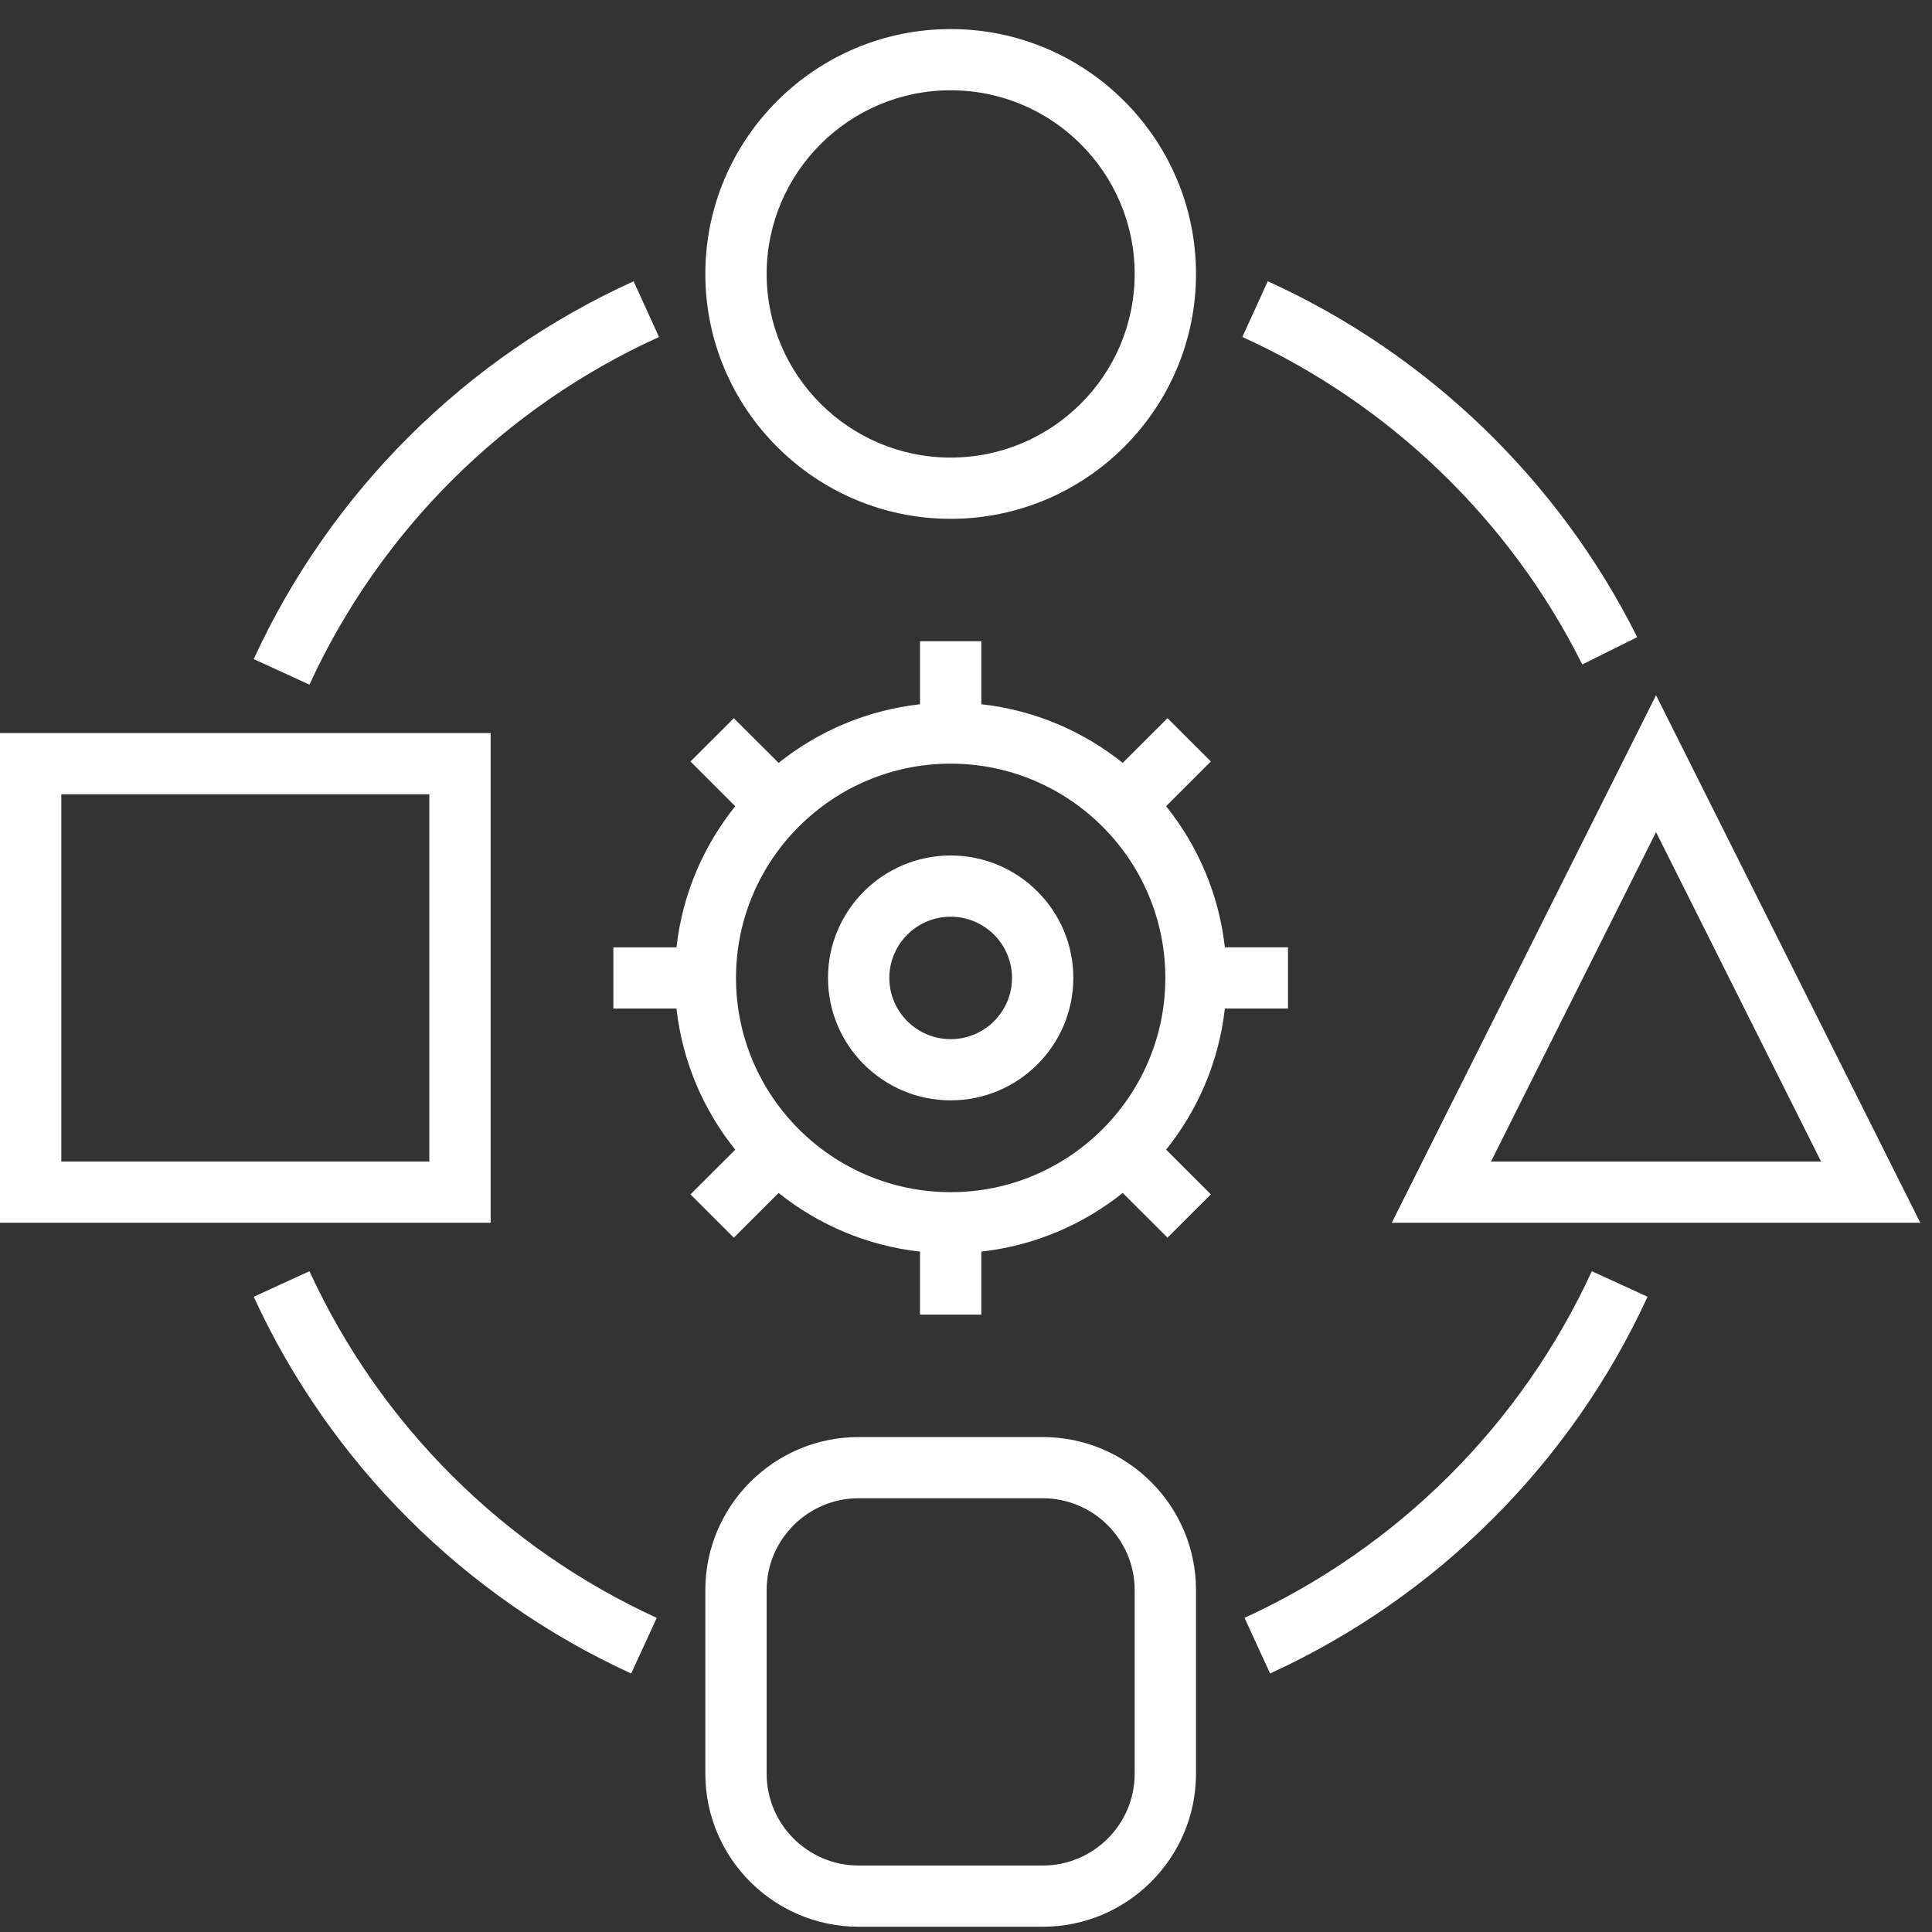
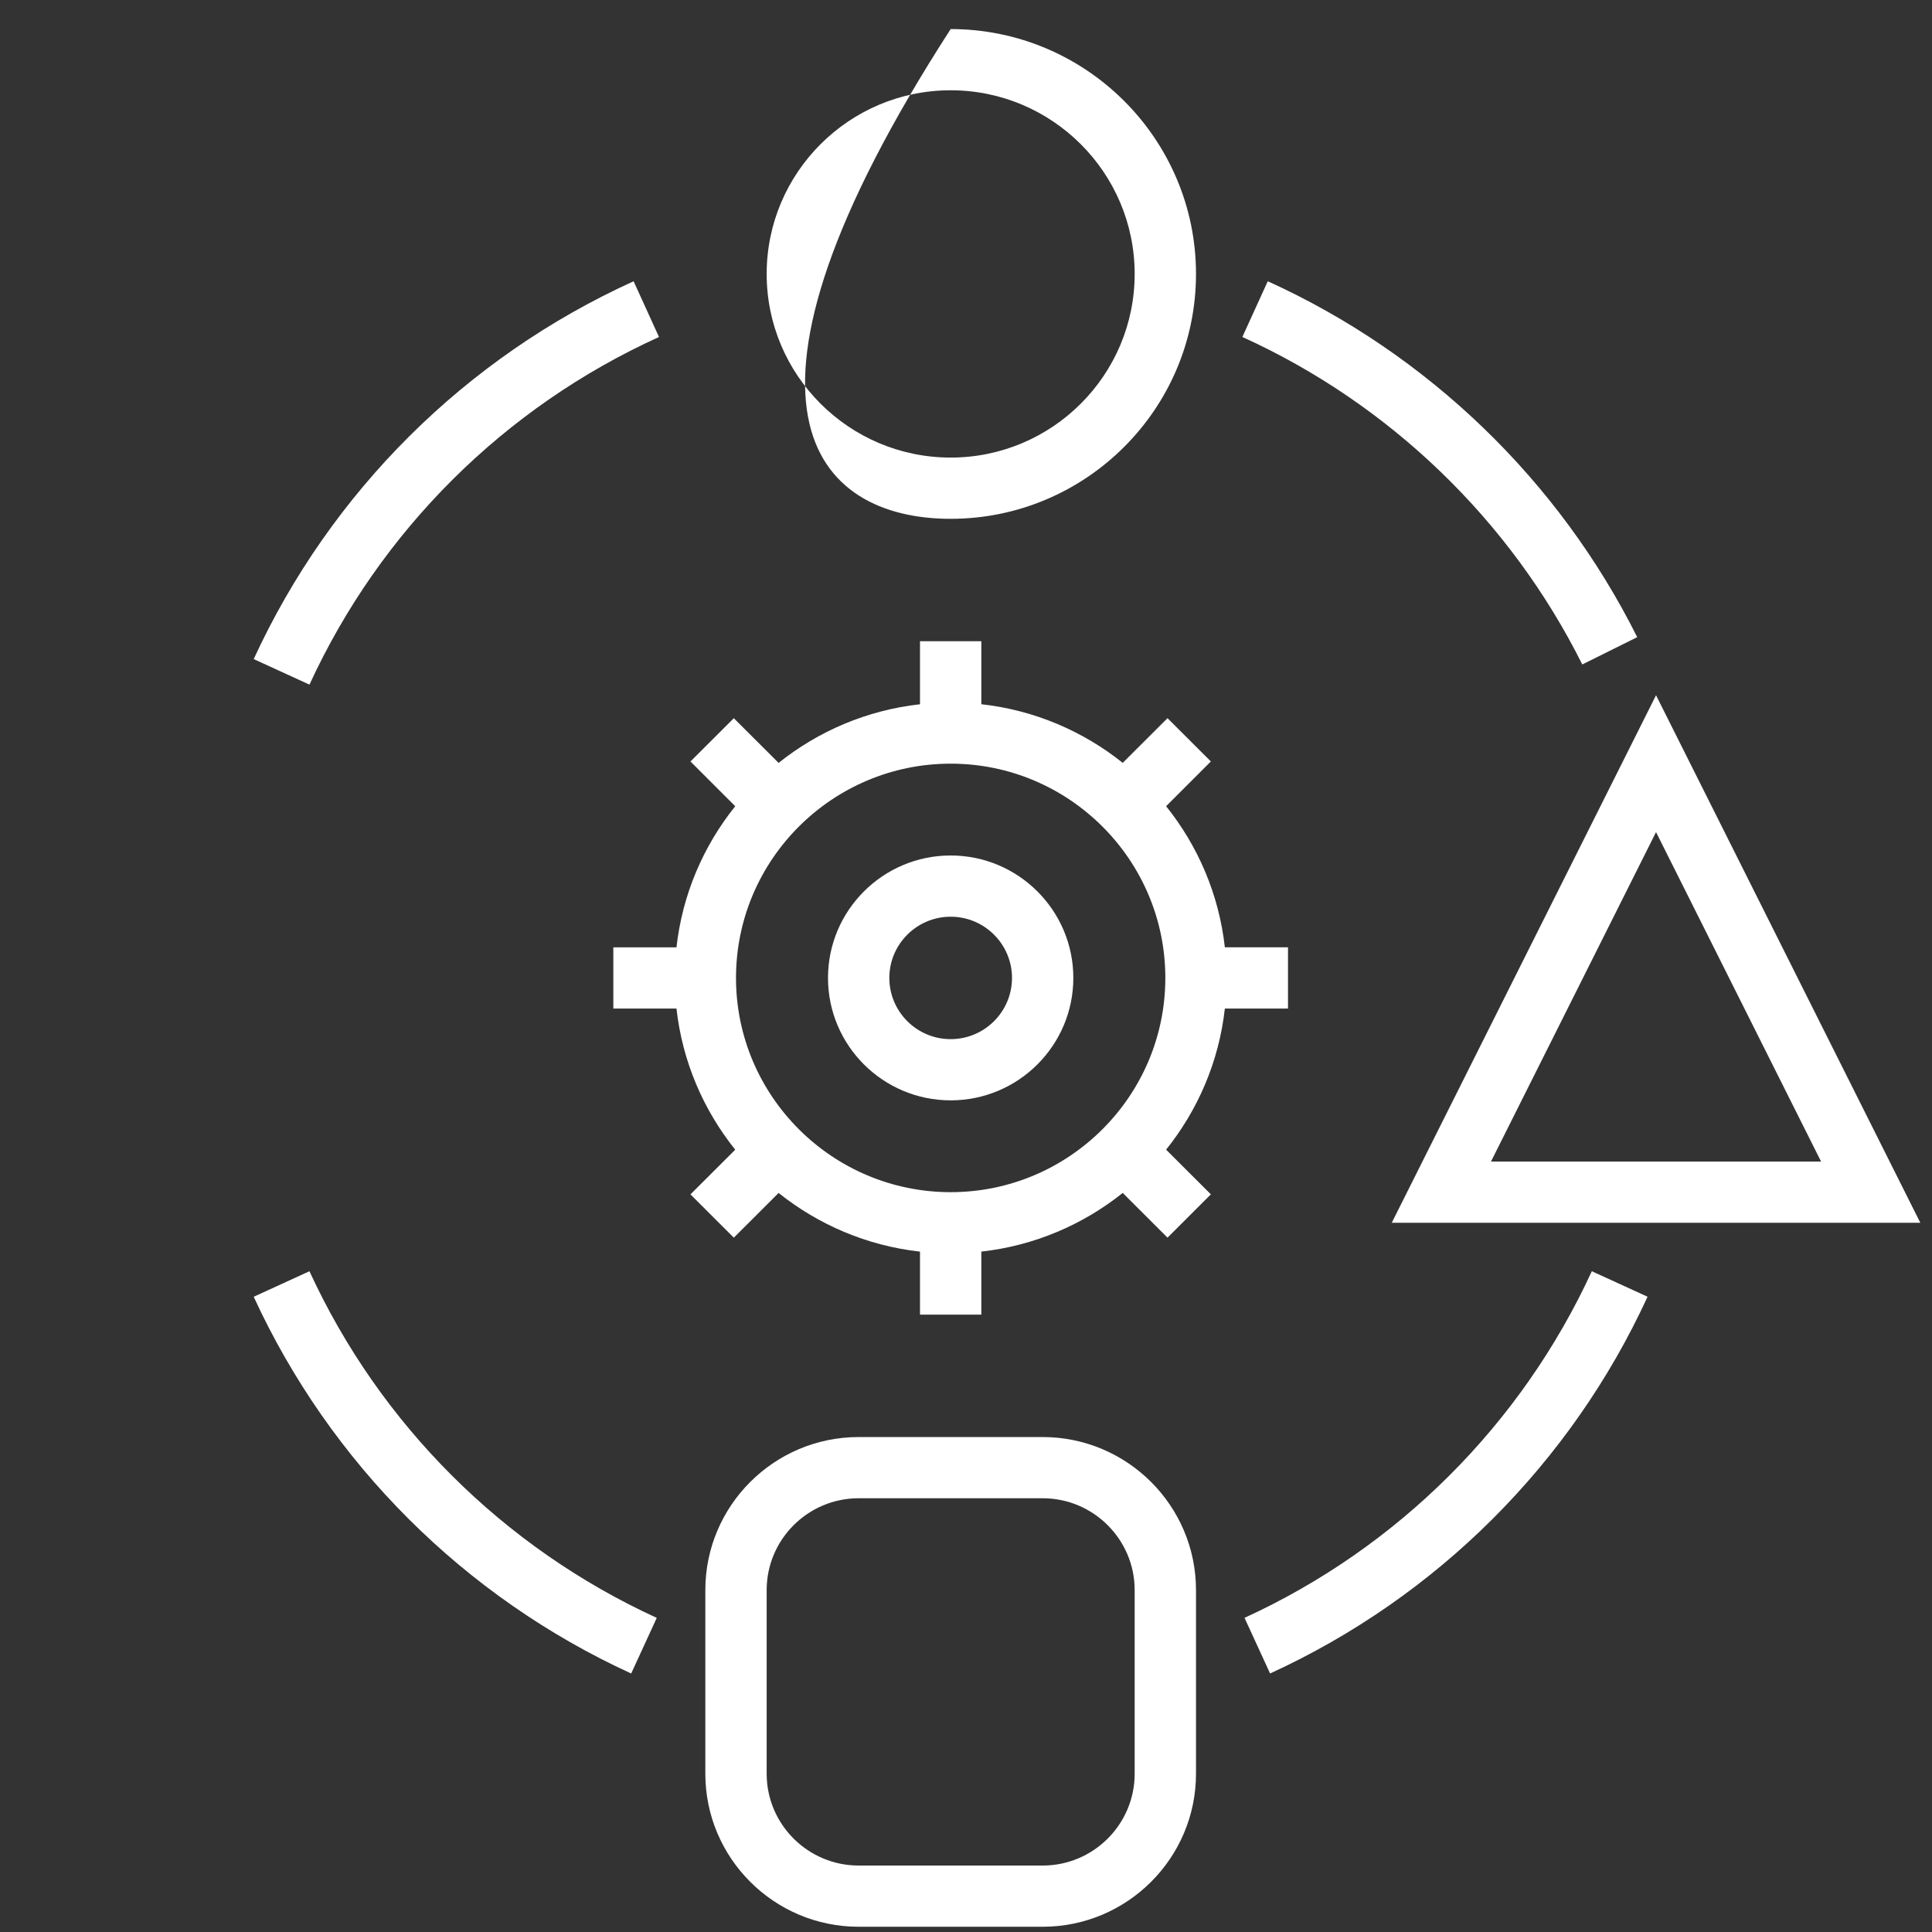
<svg xmlns="http://www.w3.org/2000/svg" width="63" height="63" viewBox="0 0 63 63" fill="none">
  <rect x="0" y="0" width="63" height="63" fill="#333333" stroke="none" />
  <path d="M34 46.86H28C25.243 46.86 23 49.099 23 51.85V57.839C23 60.591 25.243 62.829 28 62.829H34C36.757 62.829 39 60.591 39 57.839V51.85C39 49.099 36.757 46.86 34 46.86ZM37 57.839C37 59.49 35.654 60.833 34 60.833H28C26.346 60.833 25 59.49 25 57.839V51.85C25 50.2 26.346 48.856 28 48.856H34C35.654 48.856 37 50.2 37 51.85V57.839Z" fill="white" />
-   <path d="M31 16.918C35.411 16.918 39 13.335 39 8.933C39 4.53 35.411 0.948 31 0.948C26.589 0.948 23 4.53 23 8.933C23 13.335 26.589 16.918 31 16.918ZM31 2.944C34.309 2.944 37 5.63 37 8.933C37 12.236 34.309 14.921 31 14.921C27.691 14.921 25 12.236 25 8.933C25 5.63 27.691 2.944 31 2.944Z" fill="white" />
-   <path d="M16 23.904H0V39.873H16V23.904ZM14 37.877H2V25.9H14V37.877Z" fill="white" />
+   <path d="M31 16.918C35.411 16.918 39 13.335 39 8.933C39 4.53 35.411 0.948 31 0.948C23 13.335 26.589 16.918 31 16.918ZM31 2.944C34.309 2.944 37 5.63 37 8.933C37 12.236 34.309 14.921 31 14.921C27.691 14.921 25 12.236 25 8.933C25 5.63 27.691 2.944 31 2.944Z" fill="white" />
  <path d="M62.619 39.873L54.001 22.671L45.383 39.873H62.619ZM59.383 37.877H48.619L54.001 27.134L59.383 37.877Z" fill="white" />
  <path d="M51.596 21.667L53.387 20.777C50.831 15.66 46.553 11.538 41.34 9.171L40.512 10.988C45.309 13.167 49.245 16.959 51.596 21.667Z" fill="white" />
  <path d="M21.489 10.989L20.661 9.172C15.183 11.659 10.785 16.034 8.273 21.492L10.091 22.325C12.401 17.303 16.449 13.277 21.489 10.989Z" fill="white" />
  <path d="M40.582 52.756L41.416 54.57C46.855 52.078 51.227 47.715 53.725 42.285L51.907 41.453C49.608 46.449 45.586 50.463 40.582 52.756Z" fill="white" />
  <path d="M10.091 41.453L8.273 42.286C10.771 47.715 15.142 52.078 20.582 54.571L21.416 52.757C16.41 50.462 12.389 46.449 10.091 41.453Z" fill="white" />
  <path d="M31 27.896C28.794 27.896 27 29.687 27 31.889C27 34.091 28.794 35.881 31 35.881C33.206 35.881 35 34.091 35 31.889C35 29.687 33.206 27.896 31 27.896ZM31 33.885C29.897 33.885 29 32.99 29 31.889C29 30.788 29.897 29.893 31 29.893C32.103 29.893 33 30.788 33 31.889C33 32.99 32.103 33.885 31 33.885Z" fill="white" />
  <path d="M39.941 32.887H42V30.891H39.941C39.748 29.161 39.061 27.581 38.025 26.289L39.485 24.83L38.071 23.419L36.611 24.876C35.316 23.842 33.733 23.156 32 22.964V20.91H30V22.965C28.267 23.158 26.683 23.843 25.389 24.877L23.929 23.42L22.515 24.831L23.975 26.29C22.939 27.582 22.252 29.162 22.059 30.892H20V32.888H22.059C22.252 34.618 22.939 36.198 23.975 37.49L22.515 38.947L23.929 40.359L25.389 38.901C26.684 39.935 28.267 40.621 30 40.814V42.868H32V40.813C33.733 40.62 35.316 39.934 36.611 38.9L38.071 40.358L39.485 38.946L38.025 37.489C39.061 36.197 39.748 34.617 39.941 32.887ZM31 38.875C27.141 38.875 24 35.74 24 31.889C24 28.036 27.141 24.902 31 24.902C34.859 24.902 38 28.036 38 31.889C38 35.74 34.859 38.875 31 38.875Z" fill="white" />
</svg>